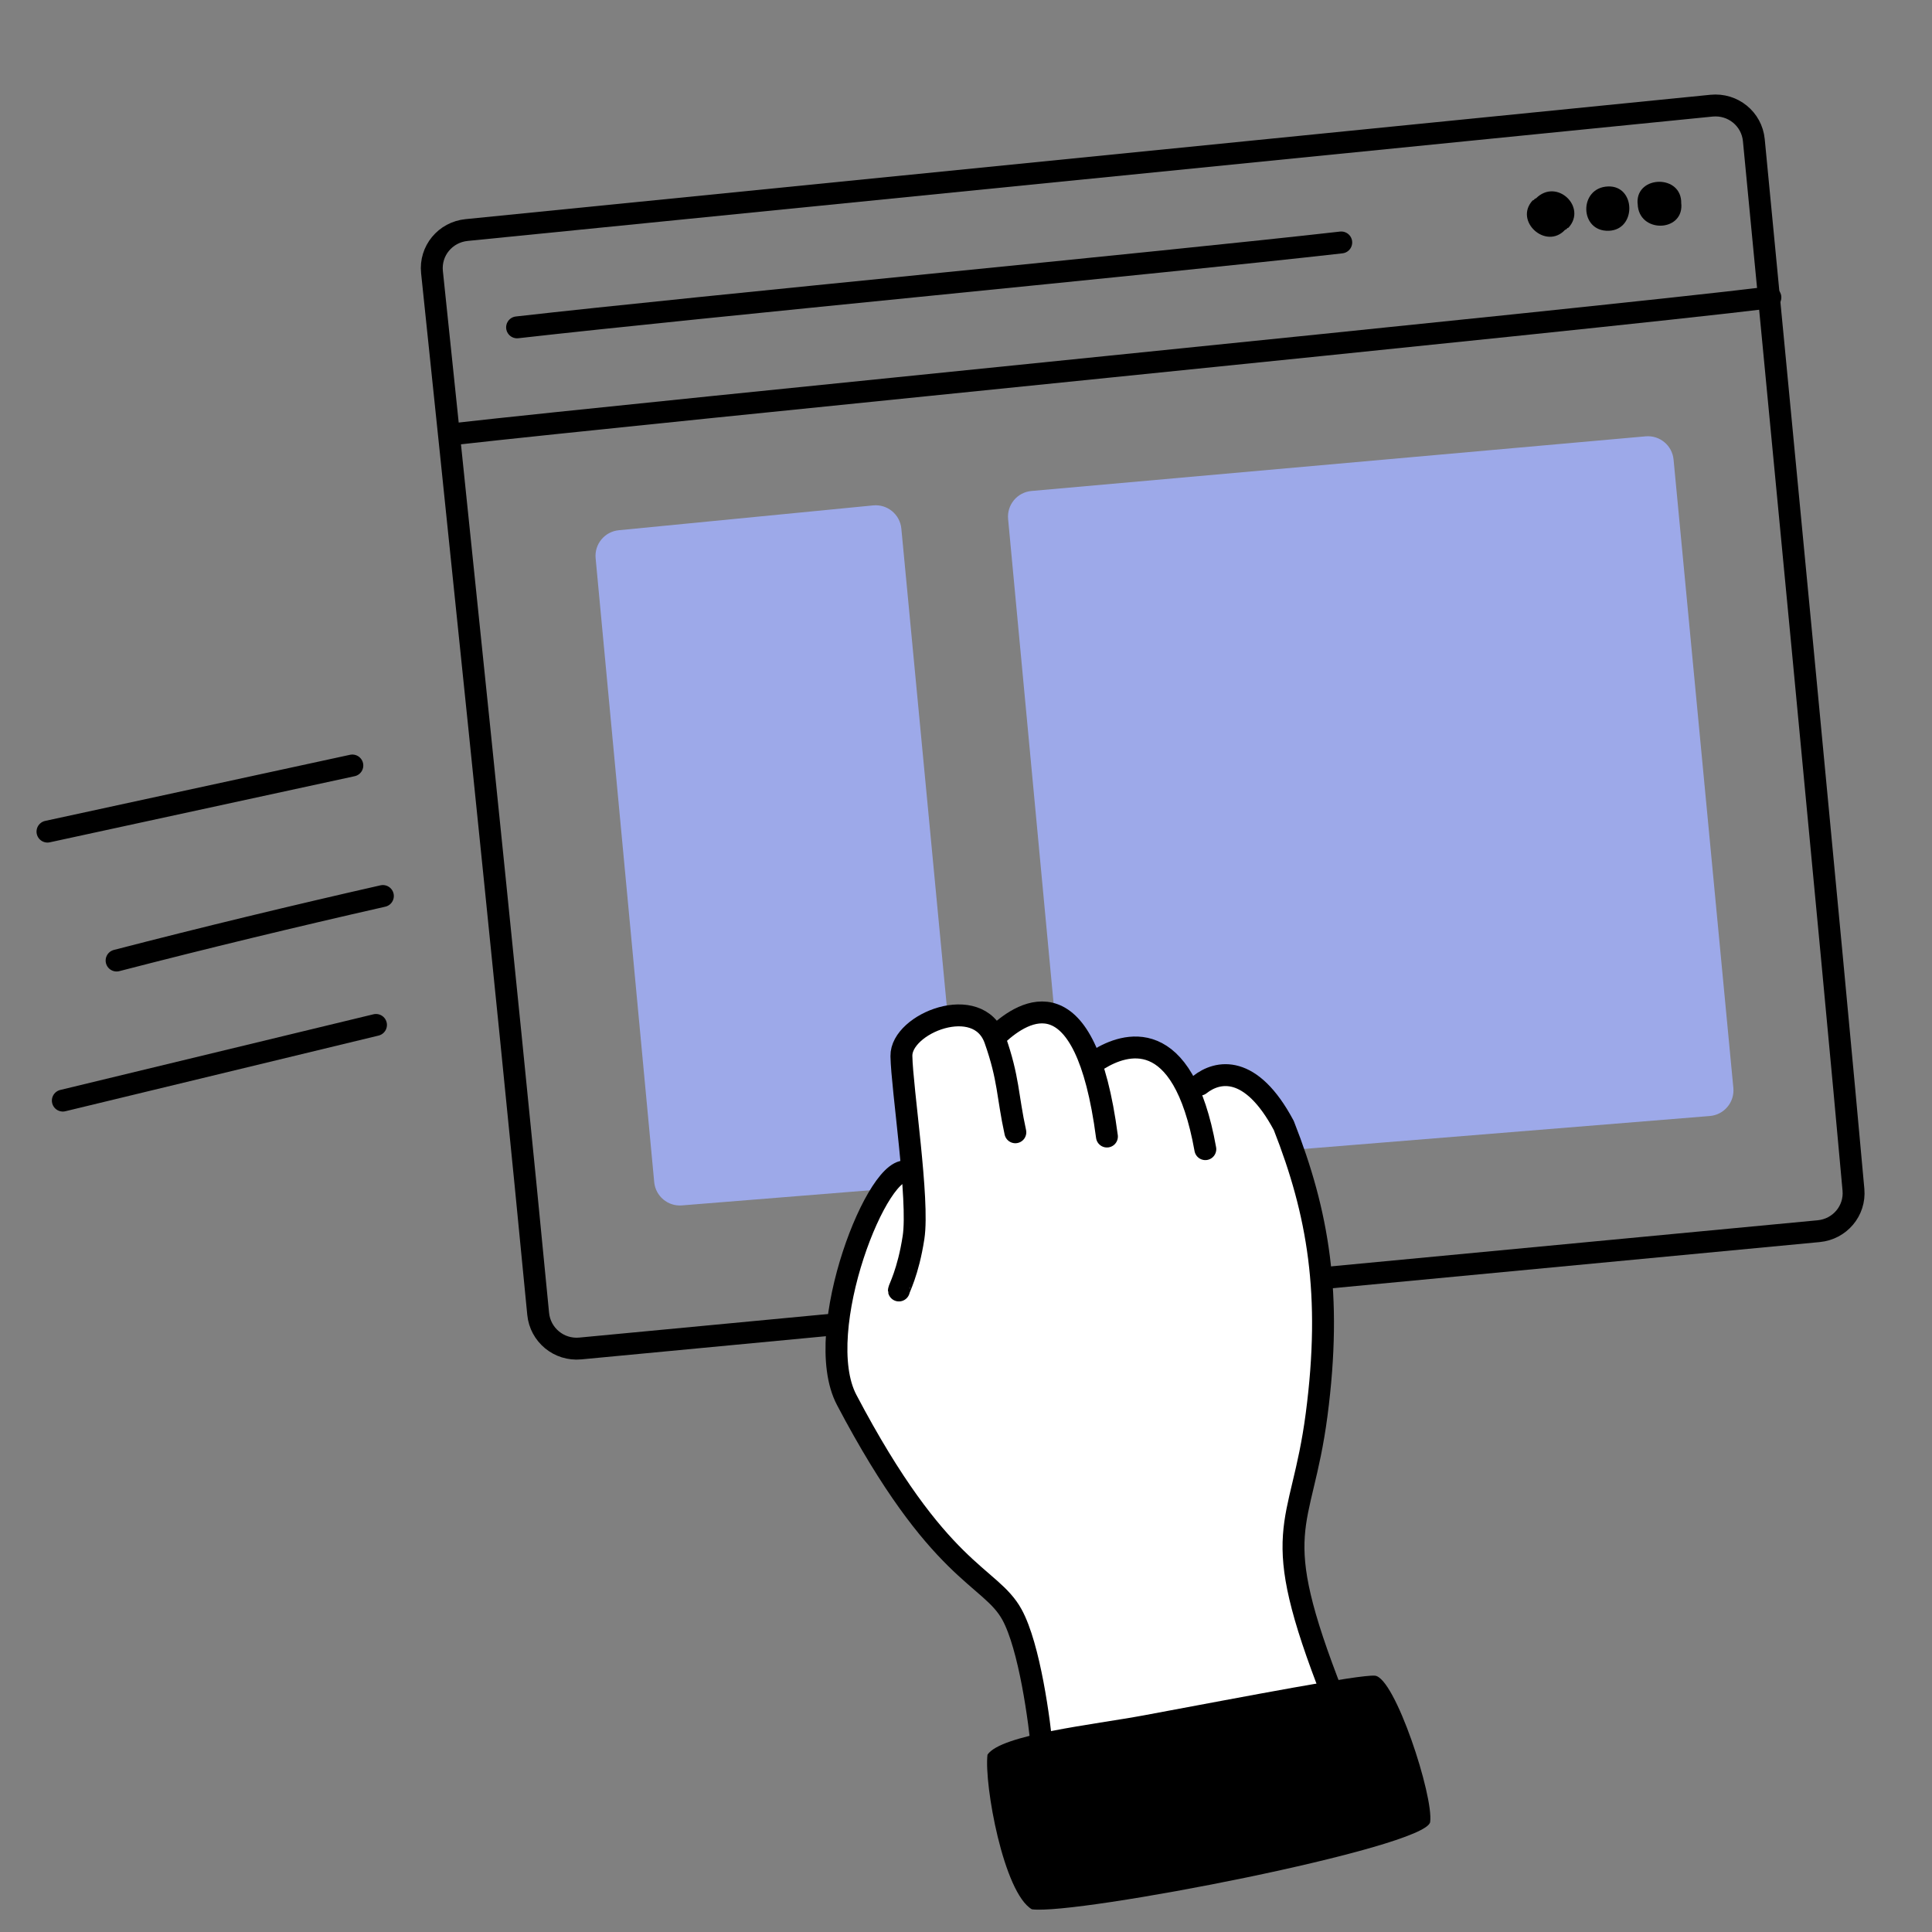
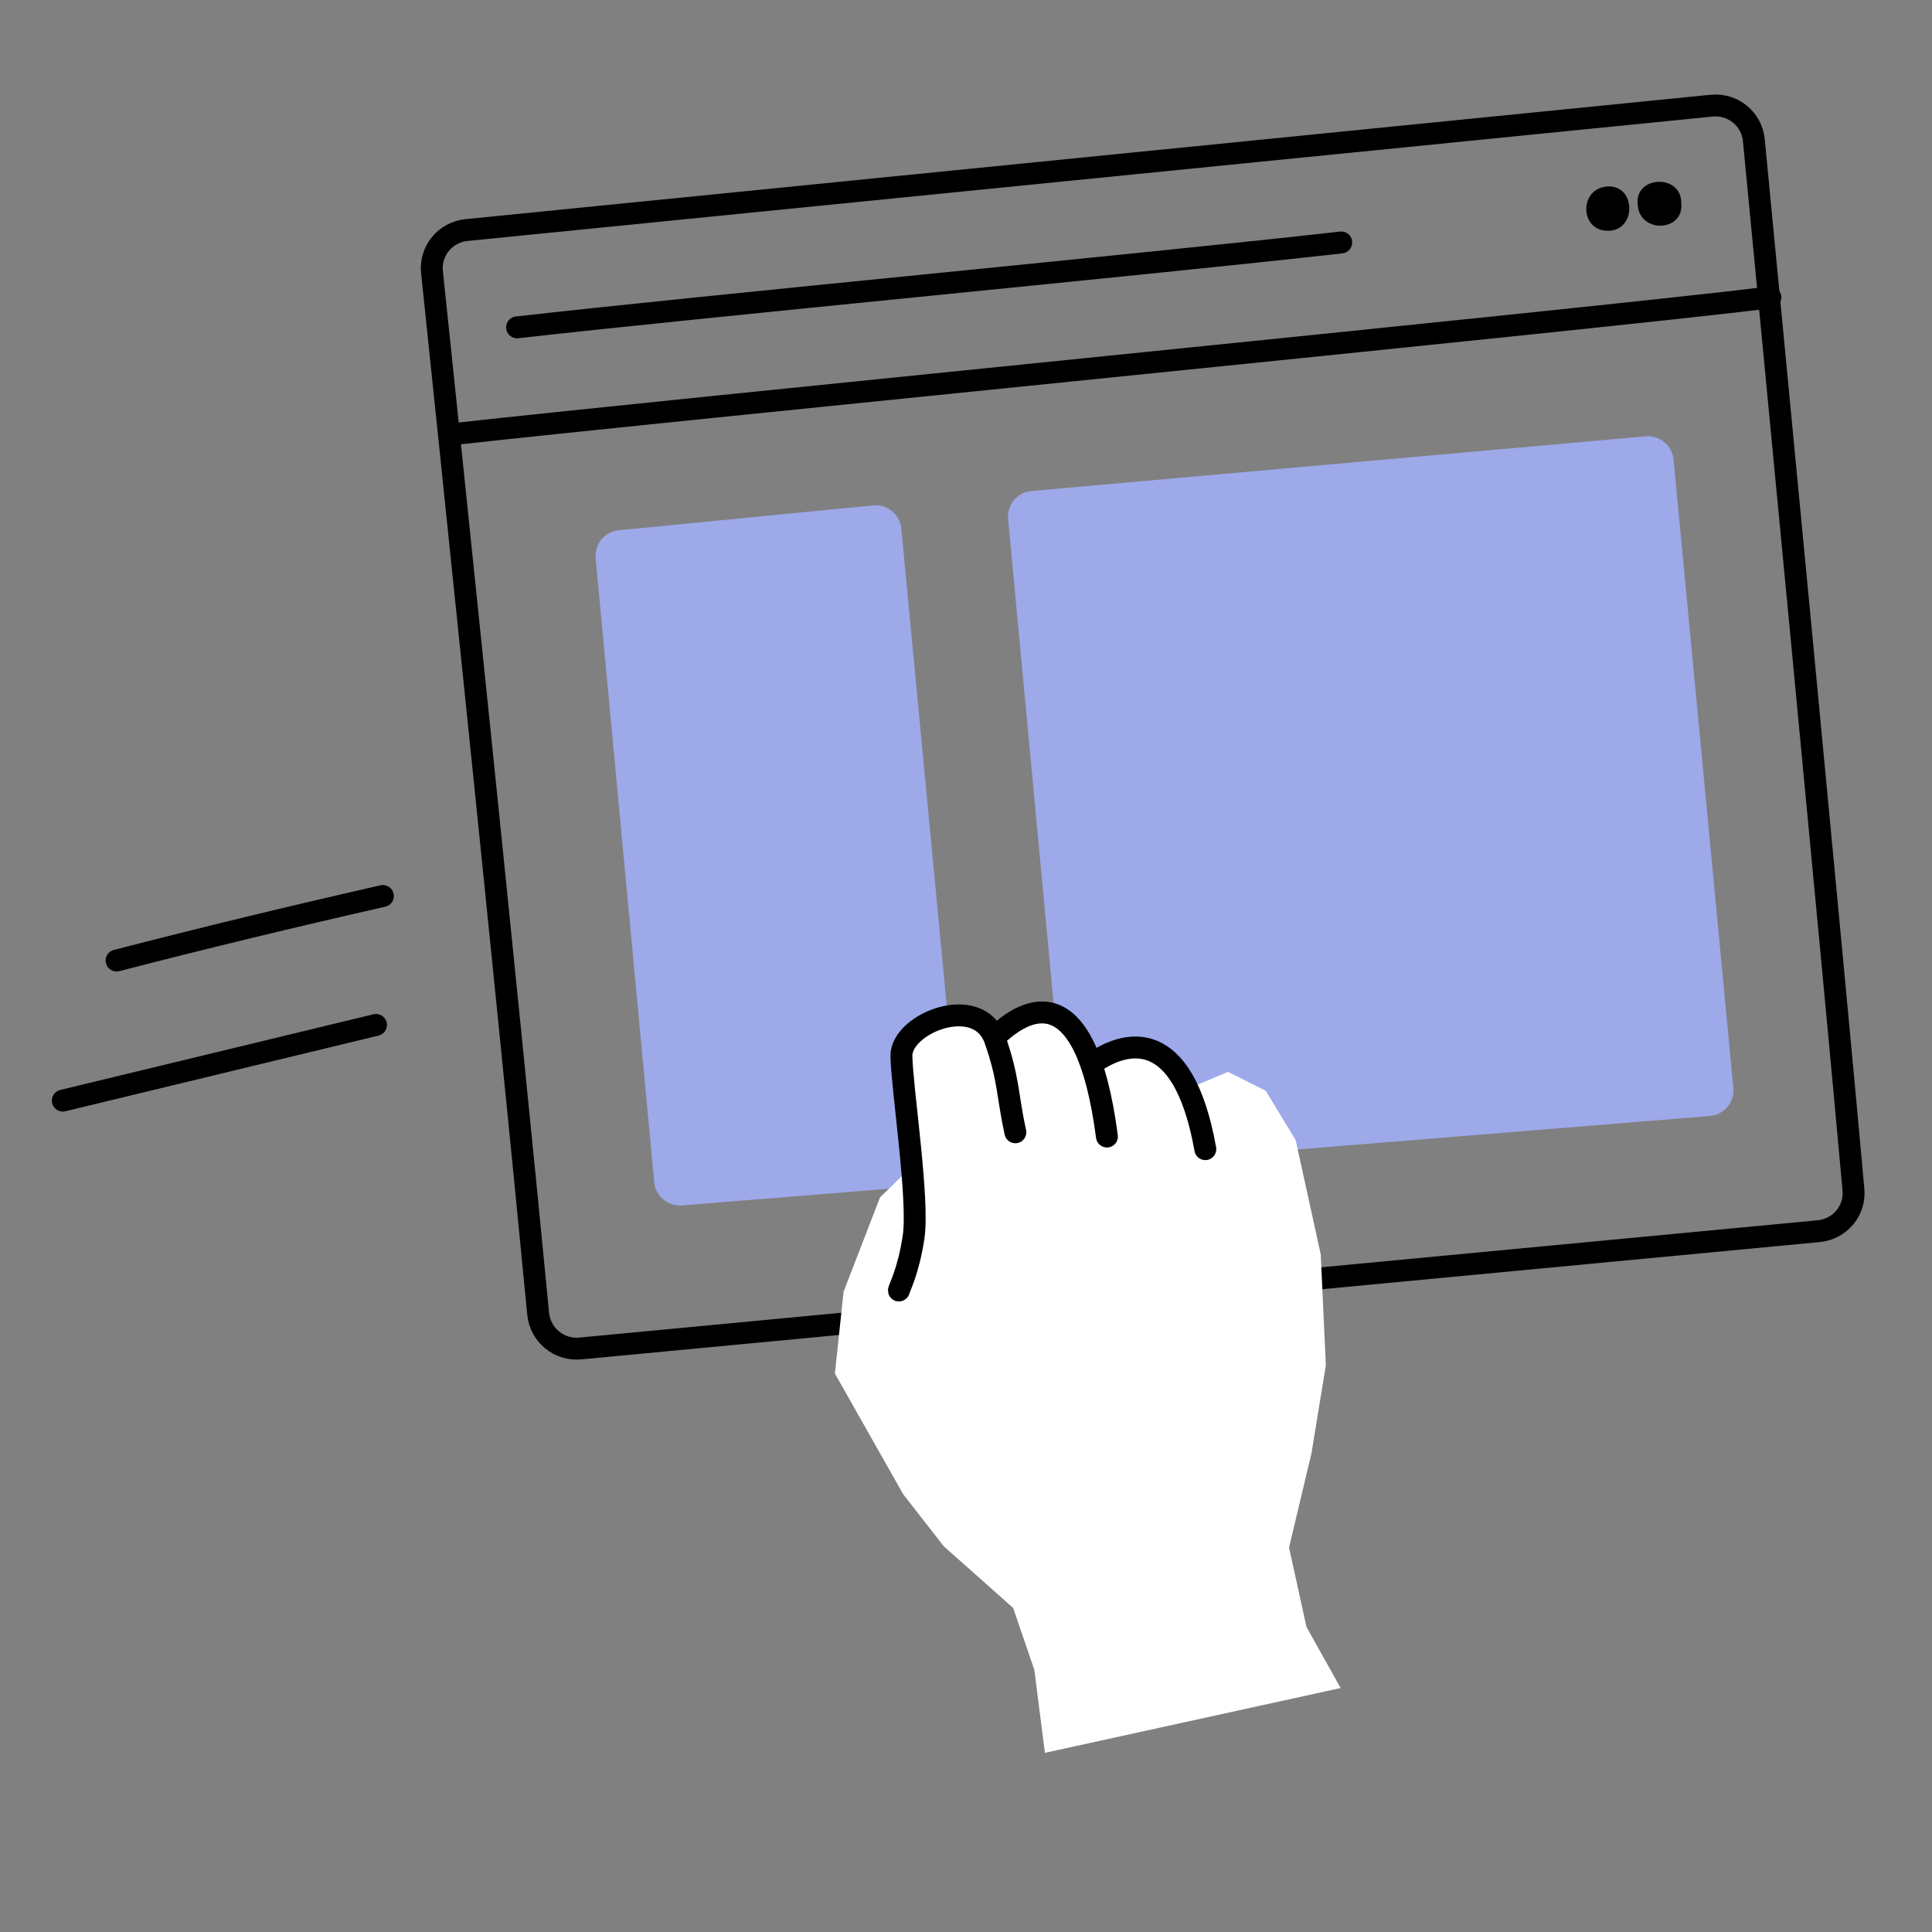
<svg xmlns="http://www.w3.org/2000/svg" width="150" height="150" viewBox="0 0 150 150" fill="none">
  <rect x="0" y="0" width="150" height="150" fill="#808080" stroke="none" />
  <g clip-path="url(#clip0_5353_141163)">
    <path d="M50.793 91.781L46.244 43.344C46.141 42.247 46.945 41.274 48.041 41.167L67.795 39.239C68.896 39.132 69.875 39.939 69.98 41.041L74.62 89.806C74.725 90.917 73.901 91.9 72.789 91.99L52.945 93.587C51.855 93.675 50.896 92.87 50.793 91.781Z" fill="#9DA9E9" />
    <path d="M82.816 88.717L78.269 40.299C78.165 39.195 78.978 38.218 80.082 38.12L127.767 33.877C128.863 33.78 129.831 34.585 129.935 35.68L134.577 84.464C134.682 85.575 133.859 86.557 132.747 86.647L84.969 90.523C83.878 90.612 82.918 89.807 82.816 88.717Z" fill="#9DA9E9" />
-     <path d="M3.686 64.566C11.611 62.85 19.431 61.149 27.356 59.433" stroke="black" stroke-width="1.7" stroke-miterlimit="10" stroke-linecap="round" stroke-linejoin="round" />
    <path d="M9.052 74.576C15.893 72.806 22.855 71.125 29.727 69.566" stroke="black" stroke-width="1.7" stroke-miterlimit="10" stroke-linecap="round" stroke-linejoin="round" />
    <path d="M4.878 85.45C12.983 83.492 21.087 81.534 29.192 79.576" stroke="black" stroke-width="1.7" stroke-miterlimit="10" stroke-linecap="round" stroke-linejoin="round" />
    <path d="M35.242 33.701C49.447 32.09 123.26 24.833 137.453 23.091" stroke="black" stroke-width="1.7" stroke-miterlimit="10" stroke-linecap="round" stroke-linejoin="round" />
    <path d="M40.146 25.416C54.352 23.805 90.062 20.422 104.134 18.824" stroke="black" stroke-width="1.7" stroke-miterlimit="10" stroke-linecap="round" stroke-linejoin="round" />
    <path d="M136.167 10.881C137.418 23.862 142.402 75.626 143.901 92.372C144.048 94.011 142.839 95.433 141.201 95.588L45.054 104.696C43.404 104.853 41.941 103.649 41.783 102C39.392 77.115 34.777 32.938 33.54 21.13C33.366 19.476 34.574 18.025 36.229 17.86L132.884 8.204C134.537 8.039 136.007 9.228 136.167 10.881Z" stroke="black" stroke-width="1.7" stroke-miterlimit="10" stroke-linecap="round" stroke-linejoin="round" />
-     <path d="M121.514 17.84C121.648 17.828 121.636 17.696 121.77 17.684C123.244 16.086 120.859 13.793 119.251 15.404C119.117 15.416 119.129 15.548 118.995 15.56C117.521 17.158 120.04 19.438 121.514 17.84Z" fill="black" />
    <path d="M124.908 17.917C127.068 17.845 127.013 14.403 124.852 14.476C122.558 14.56 122.613 18.002 124.908 17.917Z" fill="black" />
    <path d="M130.543 15.925L130.531 15.793C130.588 13.534 127.073 13.602 127.137 15.717L127.15 15.848C127.227 18.095 130.608 18.04 130.543 15.925Z" fill="black" />
    <path d="M101.431 126.305L104.086 131.059L81.126 136.09L80.306 129.65L78.662 124.842L73.278 120.056L70.126 116.017L64.82 106.637L65.497 100.282L68.326 92.962L70.601 90.749L70.431 87.278L70.243 81.025L72.027 79.27L74.741 78.675L77.313 80.221L79.644 78.966L82.641 79.054L85.062 82.742L87.341 81.25L90.153 81.626L92.274 84.512L95.341 83.219L98.269 84.687L100.597 88.52L102.543 97.4L102.938 105.999L101.826 112.818L100.082 120.149L101.431 126.305Z" fill="white" />
    <g clip-path="url(#clip1_5353_141163)">
-       <path d="M103.512 131.725C98.284 118.434 101.019 119.008 102.222 109.83C103.447 100.482 102.337 94.162 99.674 87.386C97.115 82.581 94.522 83.127 93.152 84.212" stroke="black" stroke-width="1.7" stroke-linecap="round" stroke-linejoin="round" />
-       <path d="M76.668 136.233C77.719 134.662 84.953 133.898 88.791 133.182C96.942 131.663 105.494 130.011 106.742 130.099C108.303 130.21 111.318 139.473 111.036 141.461C110.754 143.448 83.489 148.719 80.113 148.236C77.925 146.966 76.397 138.566 76.668 136.233Z" fill="black" />
      <path d="M77.47 80.305C79.508 78.43 84.262 75.45 85.942 88.241" stroke="black" stroke-width="1.7" stroke-linecap="round" stroke-linejoin="round" />
      <path d="M85.337 82.222C87.267 81.049 91.825 79.395 93.581 89.22" stroke="black" stroke-width="1.7" stroke-linecap="round" stroke-linejoin="round" />
-       <path d="M80.936 136.161C80.713 133.592 79.927 127.834 78.569 125.357C76.87 122.261 72.903 122.314 65.734 108.685C62.93 103.354 68.291 89.933 70.532 91.006" stroke="black" stroke-width="1.7" stroke-linecap="round" stroke-linejoin="round" />
      <path d="M69.791 100.193C69.769 100.096 70.508 98.812 70.927 96.068C71.371 93.159 70.032 84.533 69.985 81.993C69.939 79.453 75.956 77.043 77.252 80.707C78.324 83.736 78.212 85.087 78.831 87.91" stroke="black" stroke-width="1.7" stroke-linecap="round" stroke-linejoin="round" />
    </g>
  </g>
  <defs>
    <clipPath id="clip0_5353_141163">
      <rect width="150" height="150" fill="white" />
    </clipPath>
    <clipPath id="clip1_5353_141163">
      <rect width="73.533" height="73.533" fill="white" transform="translate(43 84.738) rotate(-12.358)" />
    </clipPath>
  </defs>
</svg>